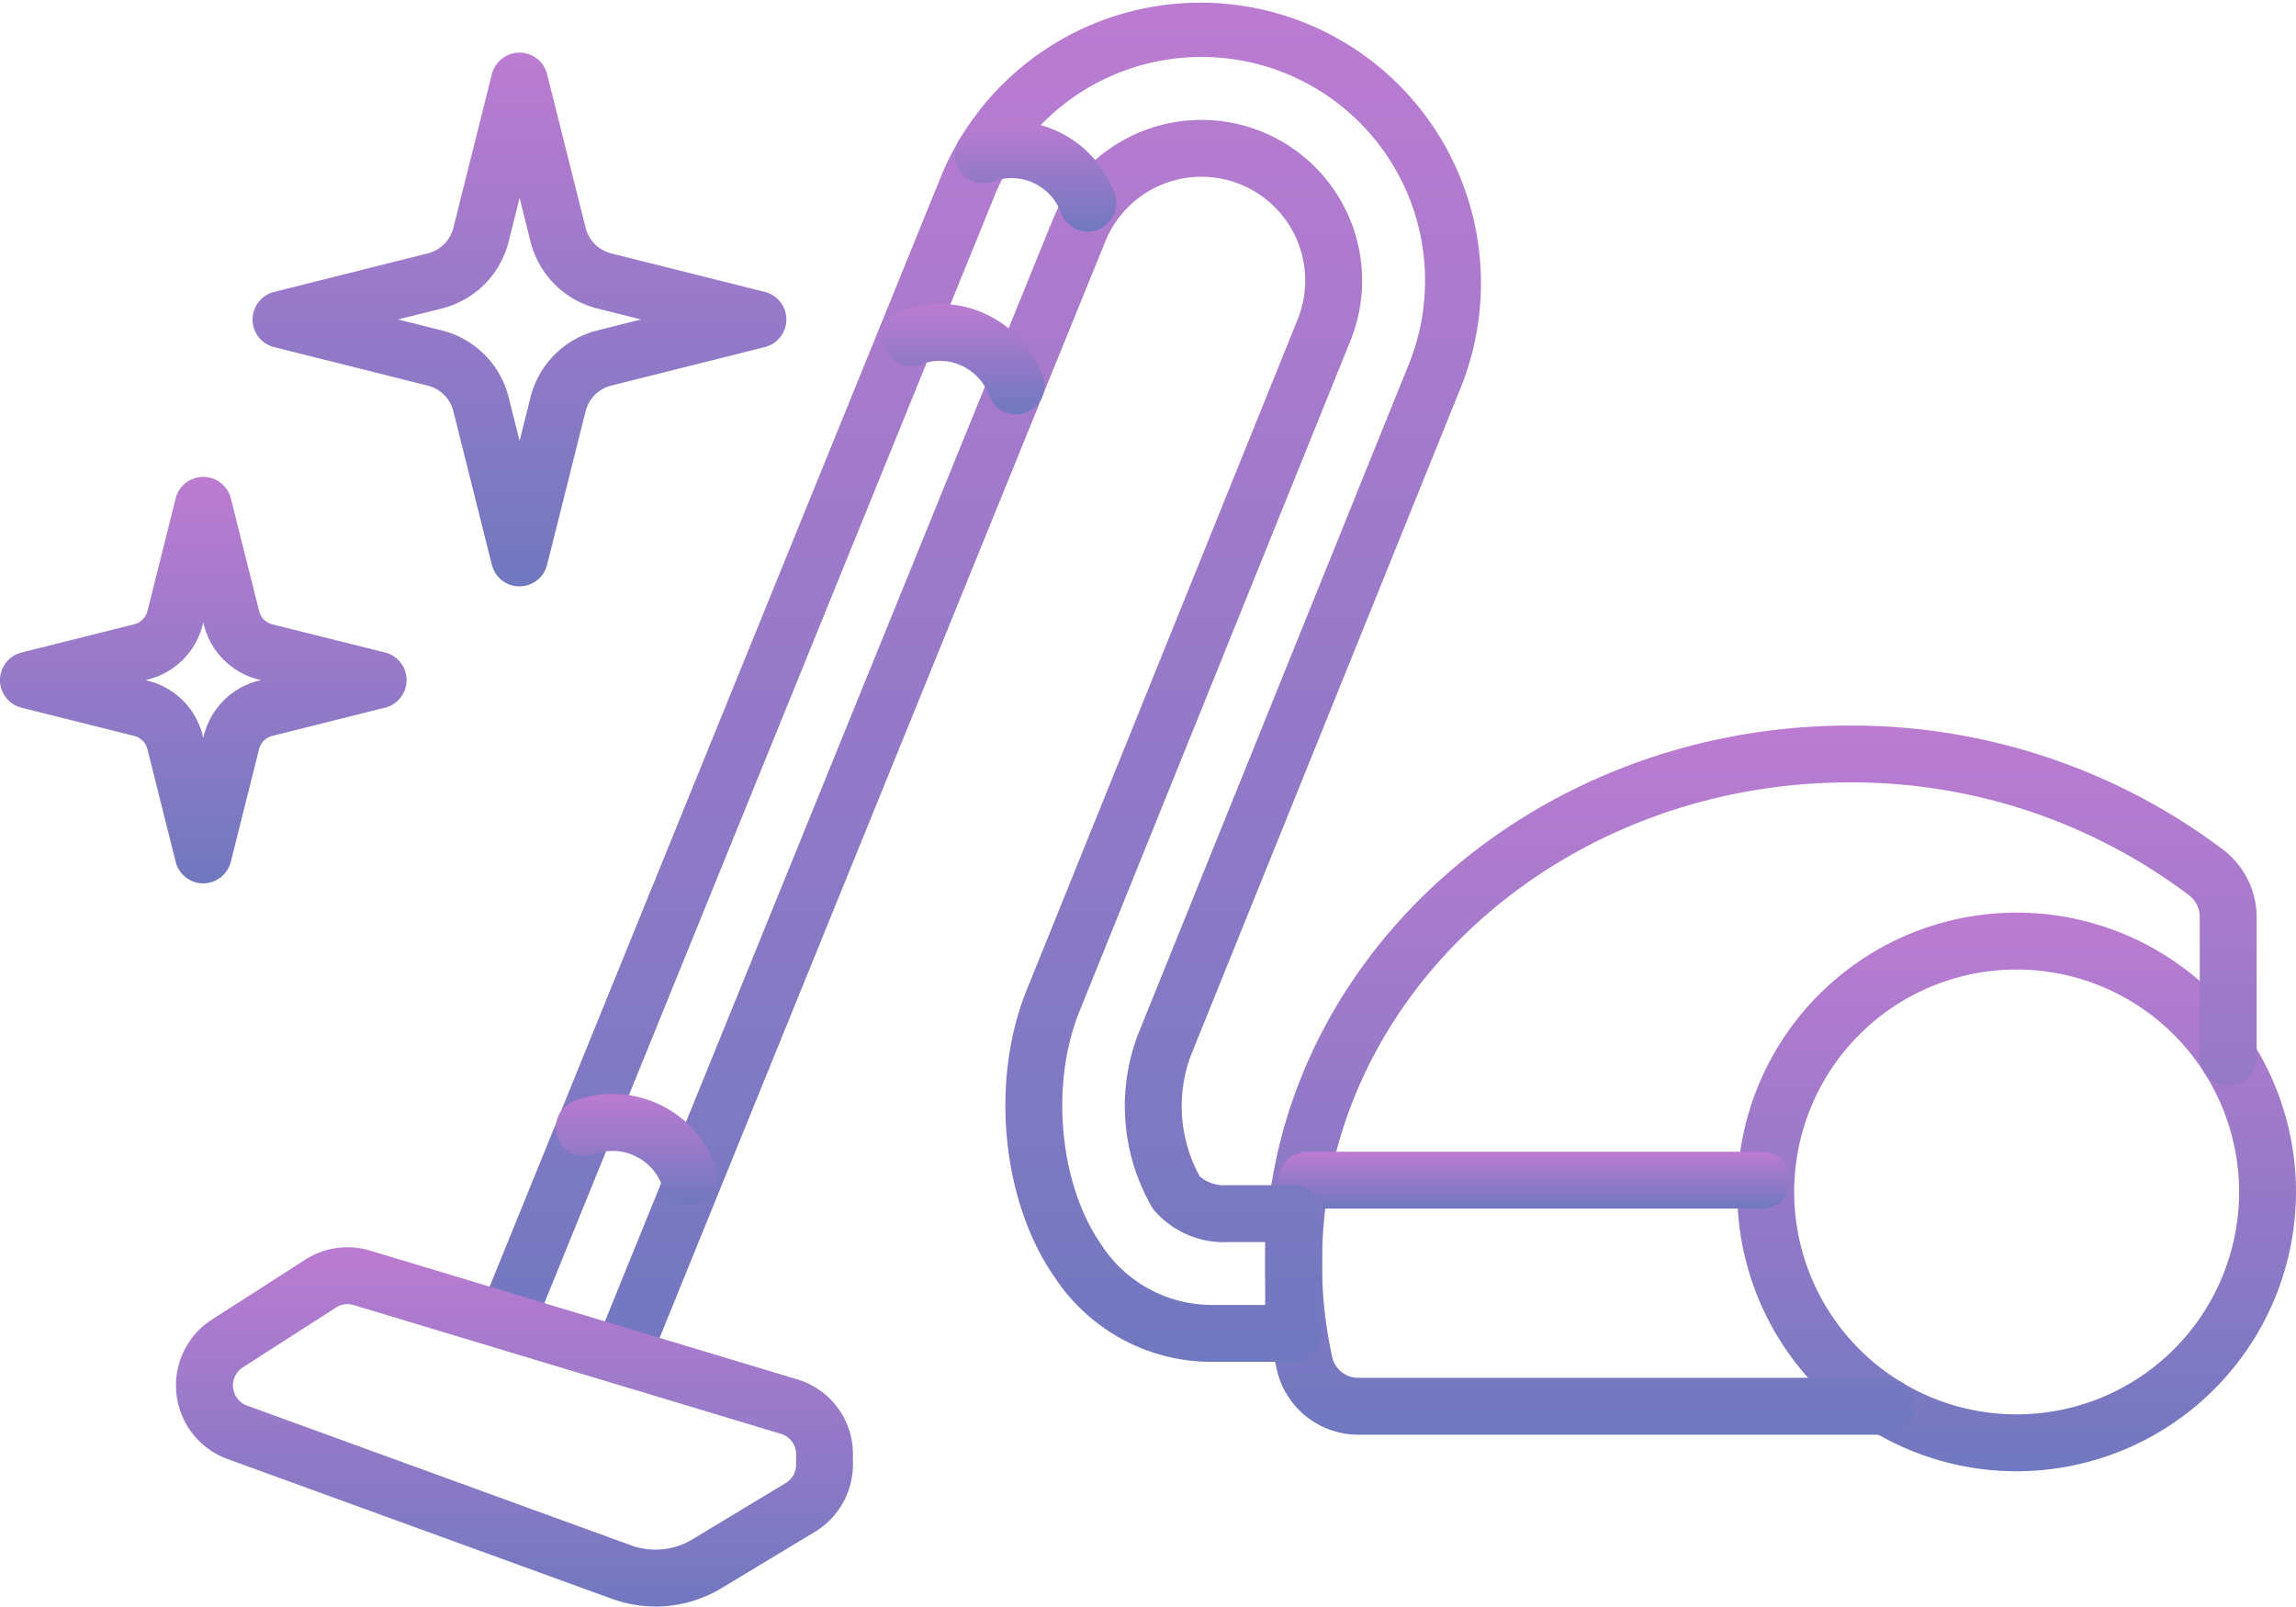
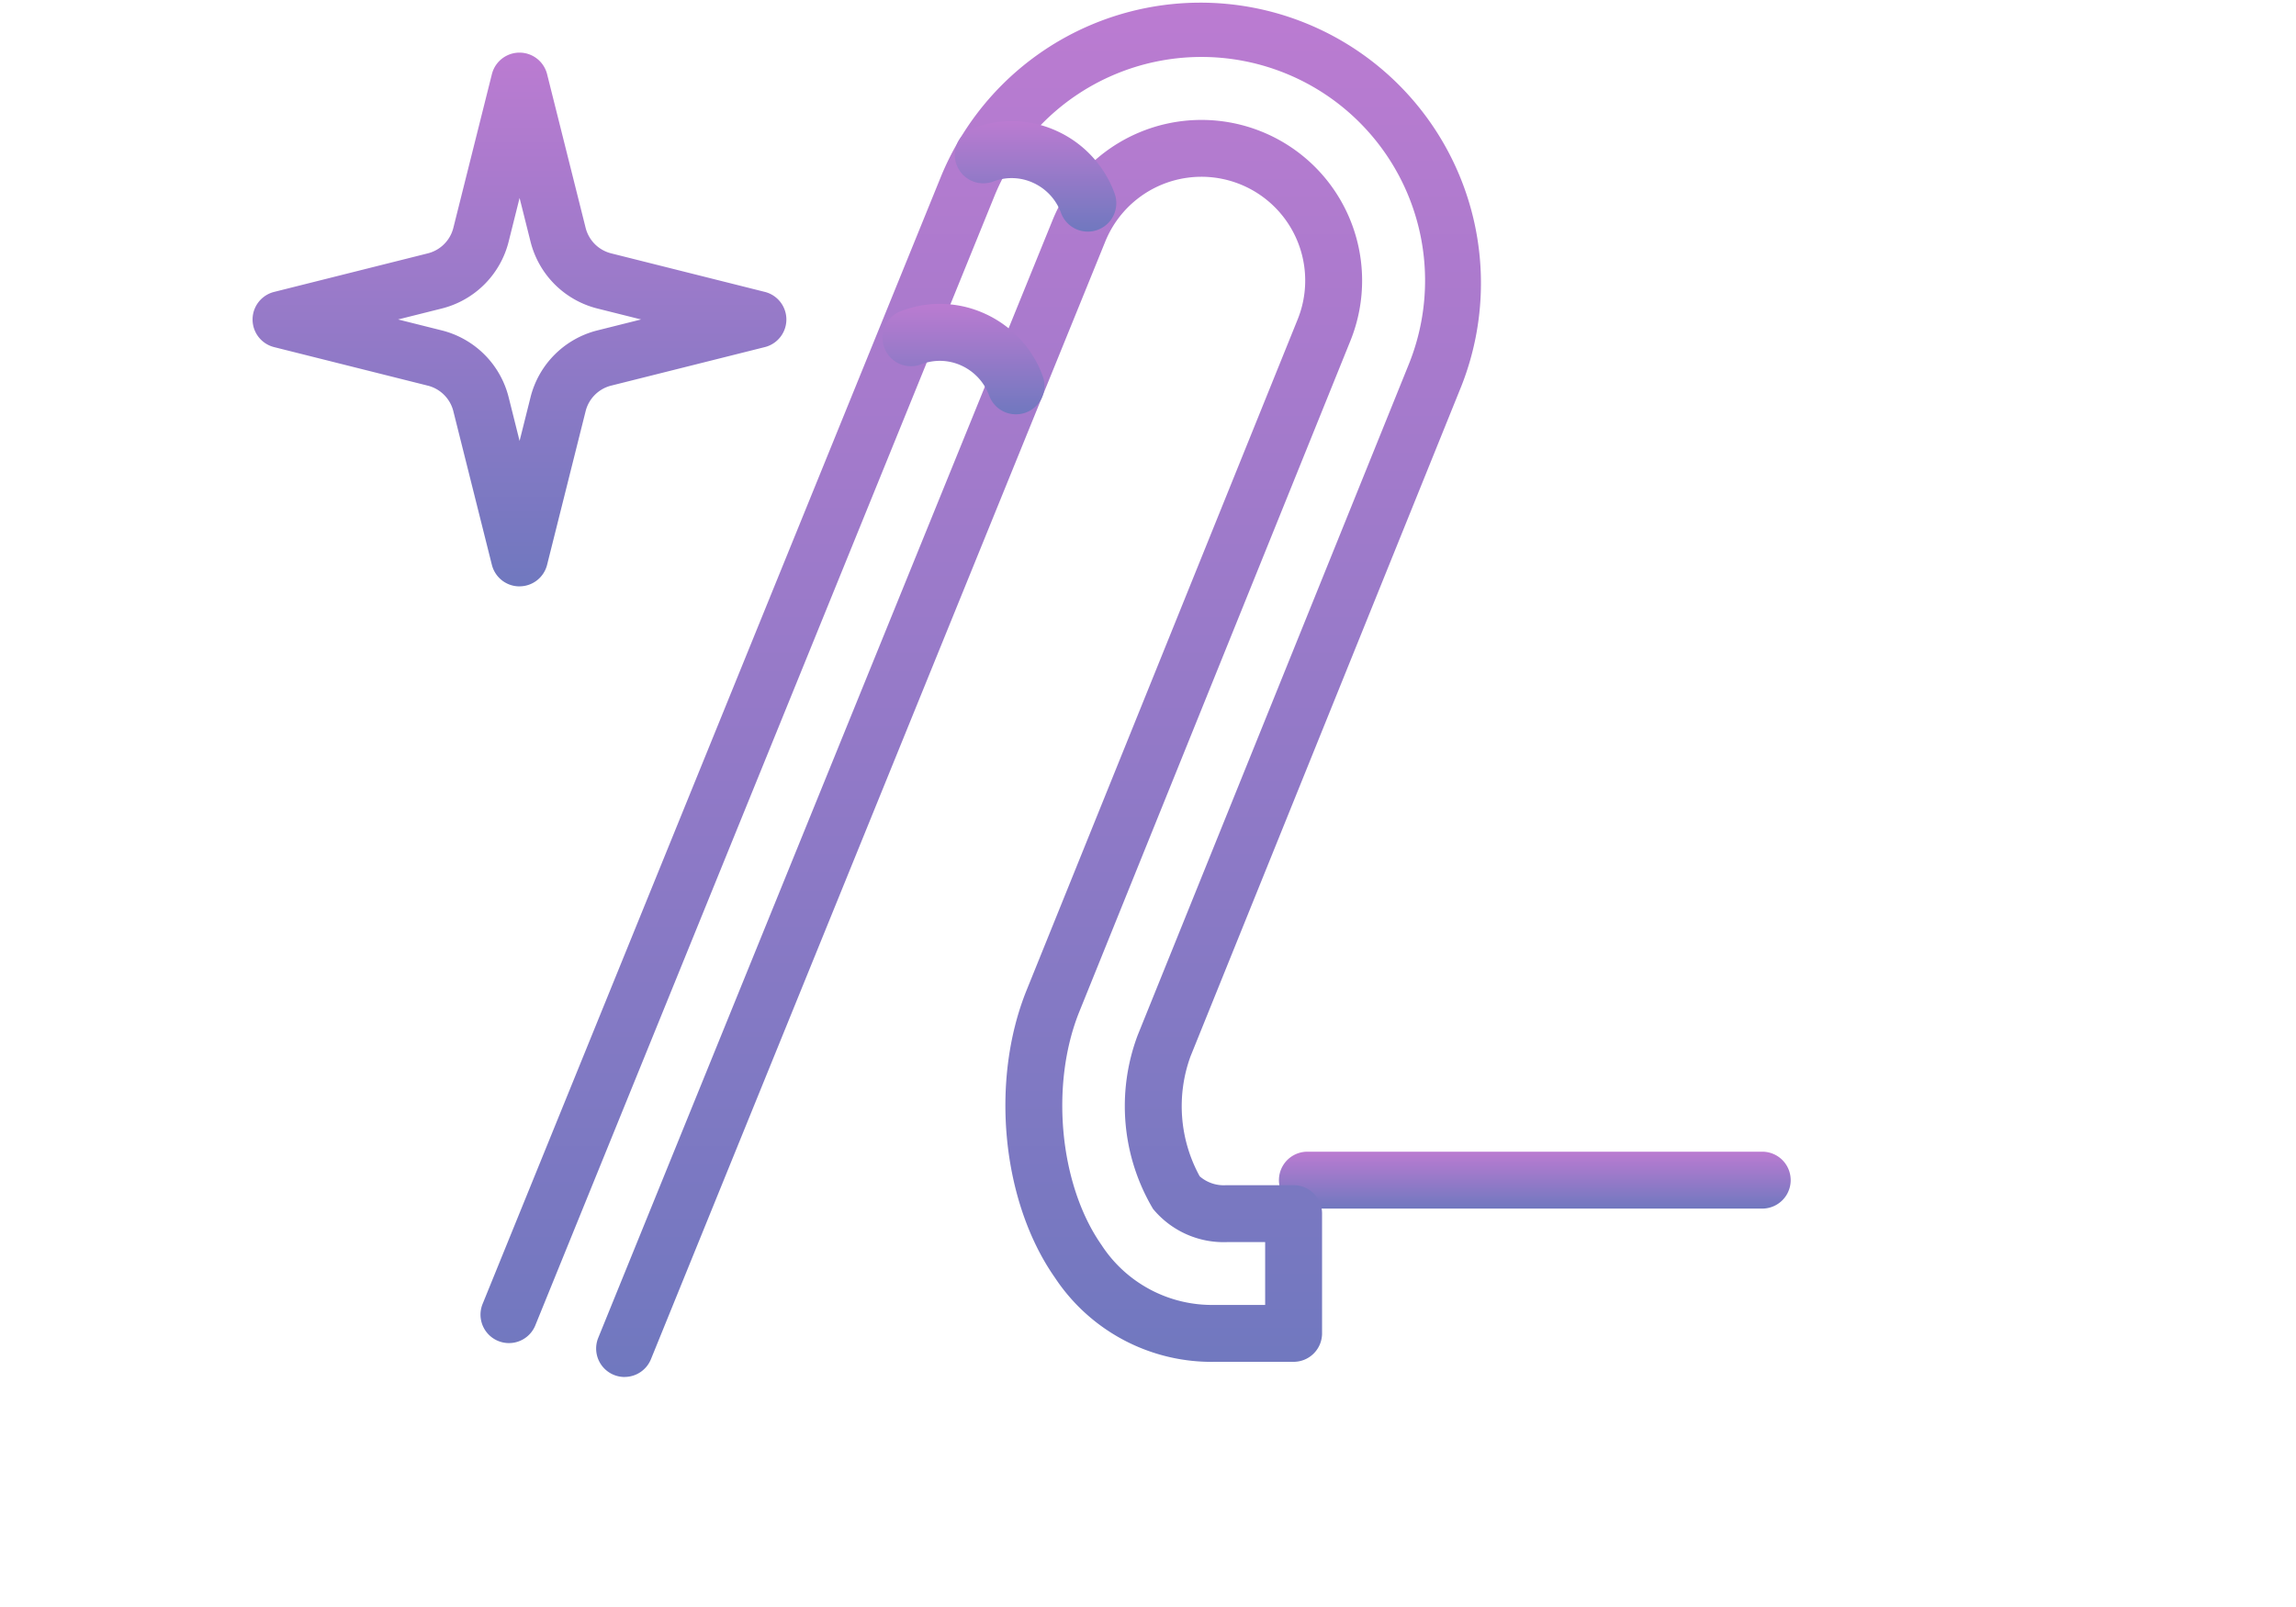
<svg xmlns="http://www.w3.org/2000/svg" width="121.038" height="84.704" viewBox="0 0 121.038 84.704">
  <defs>
    <linearGradient id="a" x1="0.5" x2="0.5" y2="1" gradientUnits="objectBoundingBox">
      <stop offset="0" stop-color="#bb7bd1" />
      <stop offset="1" stop-color="#7078bf" />
    </linearGradient>
    <clipPath id="b">
      <rect width="121.038" height="84.704" transform="translate(0 0)" fill="url(#a)" />
    </clipPath>
  </defs>
  <g transform="translate(0 0)">
    <g clip-path="url(#b)">
-       <path d="M106.31,77.571a14.727,14.727,0,1,1,14.728-14.727A14.744,14.744,0,0,1,106.31,77.571m0-26.455a11.727,11.727,0,1,0,11.728,11.728A11.741,11.741,0,0,0,106.31,51.116" fill="url(#a)" />
-       <path d="M99.438,75.644H71.614a4.414,4.414,0,0,1-4.3-3.41,26.2,26.2,0,0,1-.616-5.643c0-15.625,13.823-28.337,30.813-28.337A32.538,32.538,0,0,1,117.2,44.8a4.486,4.486,0,0,1,1.763,3.534v7.4a1.5,1.5,0,0,1-3,0v-7.4a1.448,1.448,0,0,0-.587-1.151,29.511,29.511,0,0,0-17.871-5.932c-15.336,0-27.813,11.367-27.813,25.337a23.127,23.127,0,0,0,.546,4.995,1.393,1.393,0,0,0,1.373,1.058H99.438a1.5,1.5,0,1,1,0,3" fill="url(#a)" />
      <path d="M92.9,63.721H68.922a1.5,1.5,0,0,1,0-3H92.9a1.5,1.5,0,0,1,0,3" fill="url(#a)" />
      <path d="M32.926,72.6a1.5,1.5,0,0,1-1.389-2.064L55.484,11.618a8.47,8.47,0,0,1,15.705,6.35L56.9,53.336c-1.553,3.843-1.052,9.132,1.166,12.3A6.947,6.947,0,0,0,64.032,68.8h2.663V65.486H64.727a4.825,4.825,0,0,1-3.942-1.748,10.621,10.621,0,0,1-.809-9.16L74.266,19.21a11.788,11.788,0,0,0-21.857-8.838L28.211,69.9a1.5,1.5,0,0,1-2.779-1.129l24.2-59.529A14.788,14.788,0,0,1,77.048,20.333L62.758,55.7a7.684,7.684,0,0,0,.486,6.318,1.929,1.929,0,0,0,1.4.469c.063,0,3.551,0,3.551,0a1.5,1.5,0,0,1,1.5,1.5V70.3a1.5,1.5,0,0,1-1.5,1.5H64.082a9.9,9.9,0,0,1-8.474-4.444c-2.8-4-3.421-10.366-1.49-15.146l14.29-35.369a5.47,5.47,0,0,0-10.144-4.1L34.316,71.661a1.5,1.5,0,0,1-1.39.936" fill="url(#a)" />
-       <path d="M34.558,84.7a6.742,6.742,0,0,1-2.318-.411L11.995,76.925a4.13,4.13,0,0,1-.818-7.357l4.912-3.153a4.122,4.122,0,0,1,3.422-.479l22.516,6.788a4.106,4.106,0,0,1,2.938,3.955v.544a4.153,4.153,0,0,1-2,3.537l-4.924,2.97a6.746,6.746,0,0,1-3.486.974M18.32,68.76a1.131,1.131,0,0,0-.61.18L12.8,72.093a1.131,1.131,0,0,0,.224,2.014l20.244,7.368a3.755,3.755,0,0,0,3.229-.314l4.923-2.969a1.138,1.138,0,0,0,.547-.969v-.544a1.123,1.123,0,0,0-.8-1.082L18.646,68.809a1.14,1.14,0,0,0-.326-.049" fill="url(#a)" />
      <path d="M57.343,12.211a1.5,1.5,0,0,1-1.407-.98A2.793,2.793,0,0,0,54.468,9.64a2.71,2.71,0,0,0-2.093-.075,1.5,1.5,0,1,1-1.053-2.809,5.7,5.7,0,0,1,4.4.155,5.785,5.785,0,0,1,3.033,3.28,1.5,1.5,0,0,1-.887,1.927,1.484,1.484,0,0,1-.52.093" fill="url(#a)" />
-       <path d="M36.314,63.5a1.5,1.5,0,0,1-1.407-.98,2.793,2.793,0,0,0-1.468-1.591,2.71,2.71,0,0,0-2.093-.075,1.5,1.5,0,1,1-1.053-2.809,5.7,5.7,0,0,1,4.4.155,5.785,5.785,0,0,1,3.033,3.28,1.5,1.5,0,0,1-.887,1.927,1.484,1.484,0,0,1-.52.093" fill="url(#a)" />
      <path d="M53.556,21.844a1.5,1.5,0,0,1-1.407-.98,2.8,2.8,0,0,0-1.467-1.59,2.726,2.726,0,0,0-2.094-.076,1.5,1.5,0,1,1-1.053-2.808,5.7,5.7,0,0,1,4.4.155,5.779,5.779,0,0,1,3.032,3.279,1.5,1.5,0,0,1-.887,1.927,1.484,1.484,0,0,1-.52.093" fill="url(#a)" />
-       <path d="M10.715,46.574h0A1.5,1.5,0,0,1,9.26,45.439L7.772,39.5a.958.958,0,0,0-.7-.7L1.135,37.313a1.5,1.5,0,0,1,0-2.91l5.939-1.488a.96.96,0,0,0,.7-.7L9.26,26.278a1.5,1.5,0,0,1,2.91,0l1.49,5.939a.957.957,0,0,0,.7.7L20.3,34.4a1.5,1.5,0,0,1,0,2.91L14.357,38.8a.957.957,0,0,0-.7.7l-1.49,5.939a1.5,1.5,0,0,1-1.455,1.135M7.669,35.858l.135.034a3.956,3.956,0,0,1,2.878,2.879l.033.136.035-.137a3.954,3.954,0,0,1,2.877-2.878l.135-.034-.135-.033a3.953,3.953,0,0,1-2.877-2.879l-.035-.136-.033.136A3.956,3.956,0,0,1,7.8,35.825Z" fill="url(#a)" />
      <path d="M27.385,30.916h0A1.5,1.5,0,0,1,25.93,29.78l-2.031-8.1a1.855,1.855,0,0,0-1.349-1.348l-8.1-2.031a1.5,1.5,0,0,1,0-2.91l8.1-2.032A1.853,1.853,0,0,0,23.9,12.01l2.031-8.1a1.5,1.5,0,0,1,2.91,0l2.031,8.1a1.852,1.852,0,0,0,1.348,1.348l8.1,2.032a1.5,1.5,0,0,1,0,2.91l-8.1,2.031h0a1.854,1.854,0,0,0-1.348,1.348l-2.031,8.1a1.5,1.5,0,0,1-1.455,1.135m-6.4-14.071,2.3.576a4.847,4.847,0,0,1,3.529,3.528l.576,2.3.576-2.3a4.847,4.847,0,0,1,3.529-3.528l2.3-.576-2.3-.576a4.849,4.849,0,0,1-3.529-3.53l-.576-2.3-.576,2.3a4.849,4.849,0,0,1-3.53,3.53Zm10.874,2.031h0Z" fill="url(#a)" />
    </g>
  </g>
</svg>